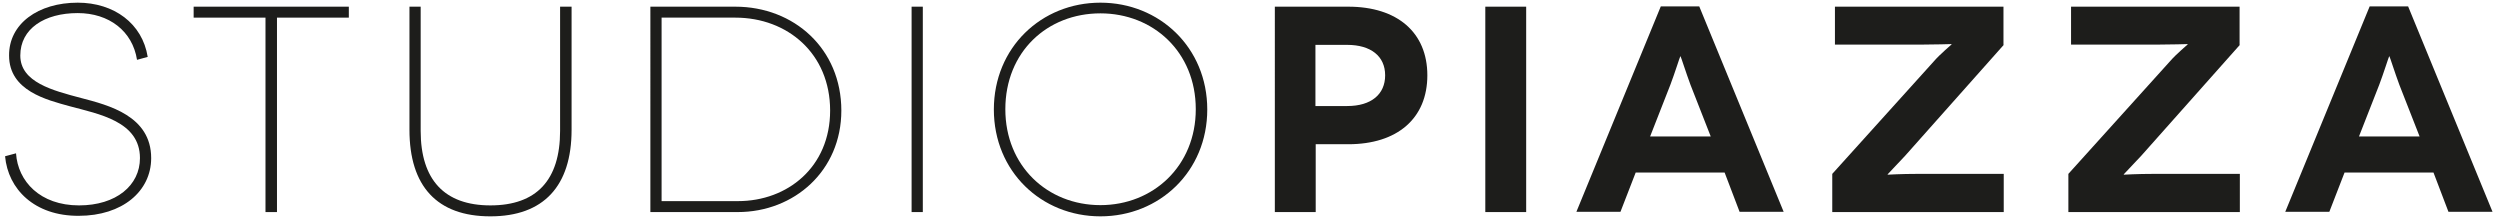
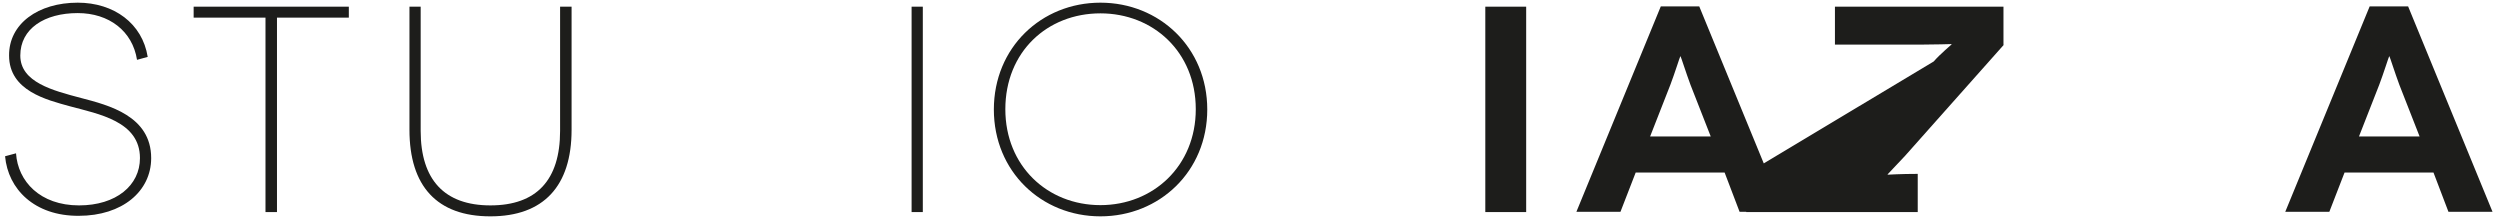
<svg xmlns="http://www.w3.org/2000/svg" version="1.1" id="Livello_1" x="0px" y="0px" viewBox="0 0 936 82" style="enable-background:new 0 0 936 82;" xml:space="preserve">
  <style type="text/css">
	.st0{fill:#1D1D1B;}
</style>
  <path class="st0" d="M51.3,22.4C49.6,11.6,40.8,4.9,29.1,4.9c-12.4,0-21.5,5.8-21.5,15.9c0,10,12.2,13.1,22.8,15.9  c10.3,2.7,26.2,6.7,26.2,22.5c0,12.4-10.8,21.6-27.1,21.6C12.9,80.9,3,70.8,1.9,58.5l4.1-1.1c0.7,10.5,9,19.5,23.6,19.5  c13.9,0,22.8-7.5,22.8-17.7c0-13.8-15.5-16.5-26.2-19.4c-8.7-2.4-22.8-5.8-22.8-19C3.3,8.9,14.3,1,29.1,1c13.6,0,24.2,7.8,26.2,20.3  L51.3,22.4z" />
  <polygon class="st0" points="72.5,2.5 72.5,6.6 99.4,6.6 99.4,79.4 103.7,79.4 103.7,6.6 130.6,6.6 130.6,2.5 " />
  <path class="st0" d="M214,2.5v46.1c0,21.1-10.5,32.4-30.4,32.4c-20,0-30.3-11.3-30.3-32.4V2.5h4.2V49c0,18.3,8.9,27.9,26.1,27.9  c17.3,0,26.1-9.5,26.1-27.9V2.5H214z" />
-   <path class="st0" d="M276.3,75.3c18.6,0,34.5-12.8,34.5-33.9c0-21.3-15.9-34.8-35.5-34.8h-27.6v68.7H276.3z M275.3,2.5  c22,0,39.7,15.8,39.7,38.9c0,22.5-17.6,38-38.8,38h-32.7V2.5H275.3z" />
  <rect x="341.3" y="2.5" class="st0" width="4.2" height="76.9" />
  <path class="st0" d="M412,76.8c19.8,0,35.7-14.7,35.7-35.9C447.7,19.4,431.7,5,412,5c-19.9,0-35.6,14.4-35.6,35.9  C376.4,62.1,392.1,76.8,412,76.8 M412,1c22.1,0,40,16.8,40,40s-17.9,40-40,40c-22.1,0-39.9-16.8-39.9-40S389.9,1,412,1" />
-   <path class="st0" d="M504.4,39.7c9,0,14.2-4.4,14.2-11.5c0-7.2-5.4-11.4-14.2-11.4h-11.9v22.9H504.4z M504.8,2.5  c18.4,0,29.6,9.7,29.6,25.7c0,16.1-11.2,25.8-29.6,25.8h-12.2v25.4h-15.3V2.5H504.8z" />
  <rect x="556.1" y="2.5" class="st0" width="15.3" height="76.9" />
  <path class="st0" d="M640.5,51.1l-7.6-19.4c-1.6-4.3-3.6-10.6-3.7-10.6h-0.1c-0.1,0-2.1,6.4-3.7,10.6l-7.6,19.4H640.5z M645.7,64.6  h-33.3l-5.7,14.7h-16.5l31.6-76.9h14.4l31.6,76.9h-16.5L645.7,64.6z" />
-   <path class="st0" d="M750.2,16.8l-36.9,41.5c-3.3,3.6-6.6,6.9-6.6,7l0.1,0.1c0.1,0,4.9-0.3,11.2-0.3h32.2v14.3h-64.2V65.1L724,23  c2.5-2.9,6.7-6.3,6.7-6.4l-0.1-0.1c-0.1,0-6.3,0.2-11.3,0.2H687V2.5h63.1V16.8z" />
-   <path class="st0" d="M838.6,16.8l-36.9,41.5c-3.3,3.6-6.6,6.9-6.6,7l0.1,0.1c0.1,0,4.9-0.3,11.2-0.3h32.2v14.3h-64.2V65.1L812.4,23  c2.5-2.9,6.7-6.3,6.7-6.4l-0.1-0.1c-0.1,0-6.3,0.2-11.3,0.2h-32.3V2.5h63.1V16.8z" />
+   <path class="st0" d="M750.2,16.8l-36.9,41.5c-3.3,3.6-6.6,6.9-6.6,7l0.1,0.1c0.1,0,4.9-0.3,11.2-0.3v14.3h-64.2V65.1L724,23  c2.5-2.9,6.7-6.3,6.7-6.4l-0.1-0.1c-0.1,0-6.3,0.2-11.3,0.2H687V2.5h63.1V16.8z" />
  <path class="st0" d="M905.9,51.1l-7.6-19.4c-1.6-4.3-3.6-10.6-3.7-10.6h-0.1c-0.1,0-2.1,6.4-3.7,10.6l-7.6,19.4H905.9z M911.1,64.6  h-33.3l-5.7,14.7h-16.5l31.6-76.9h14.4l31.6,76.9h-16.5L911.1,64.6z" />
</svg>